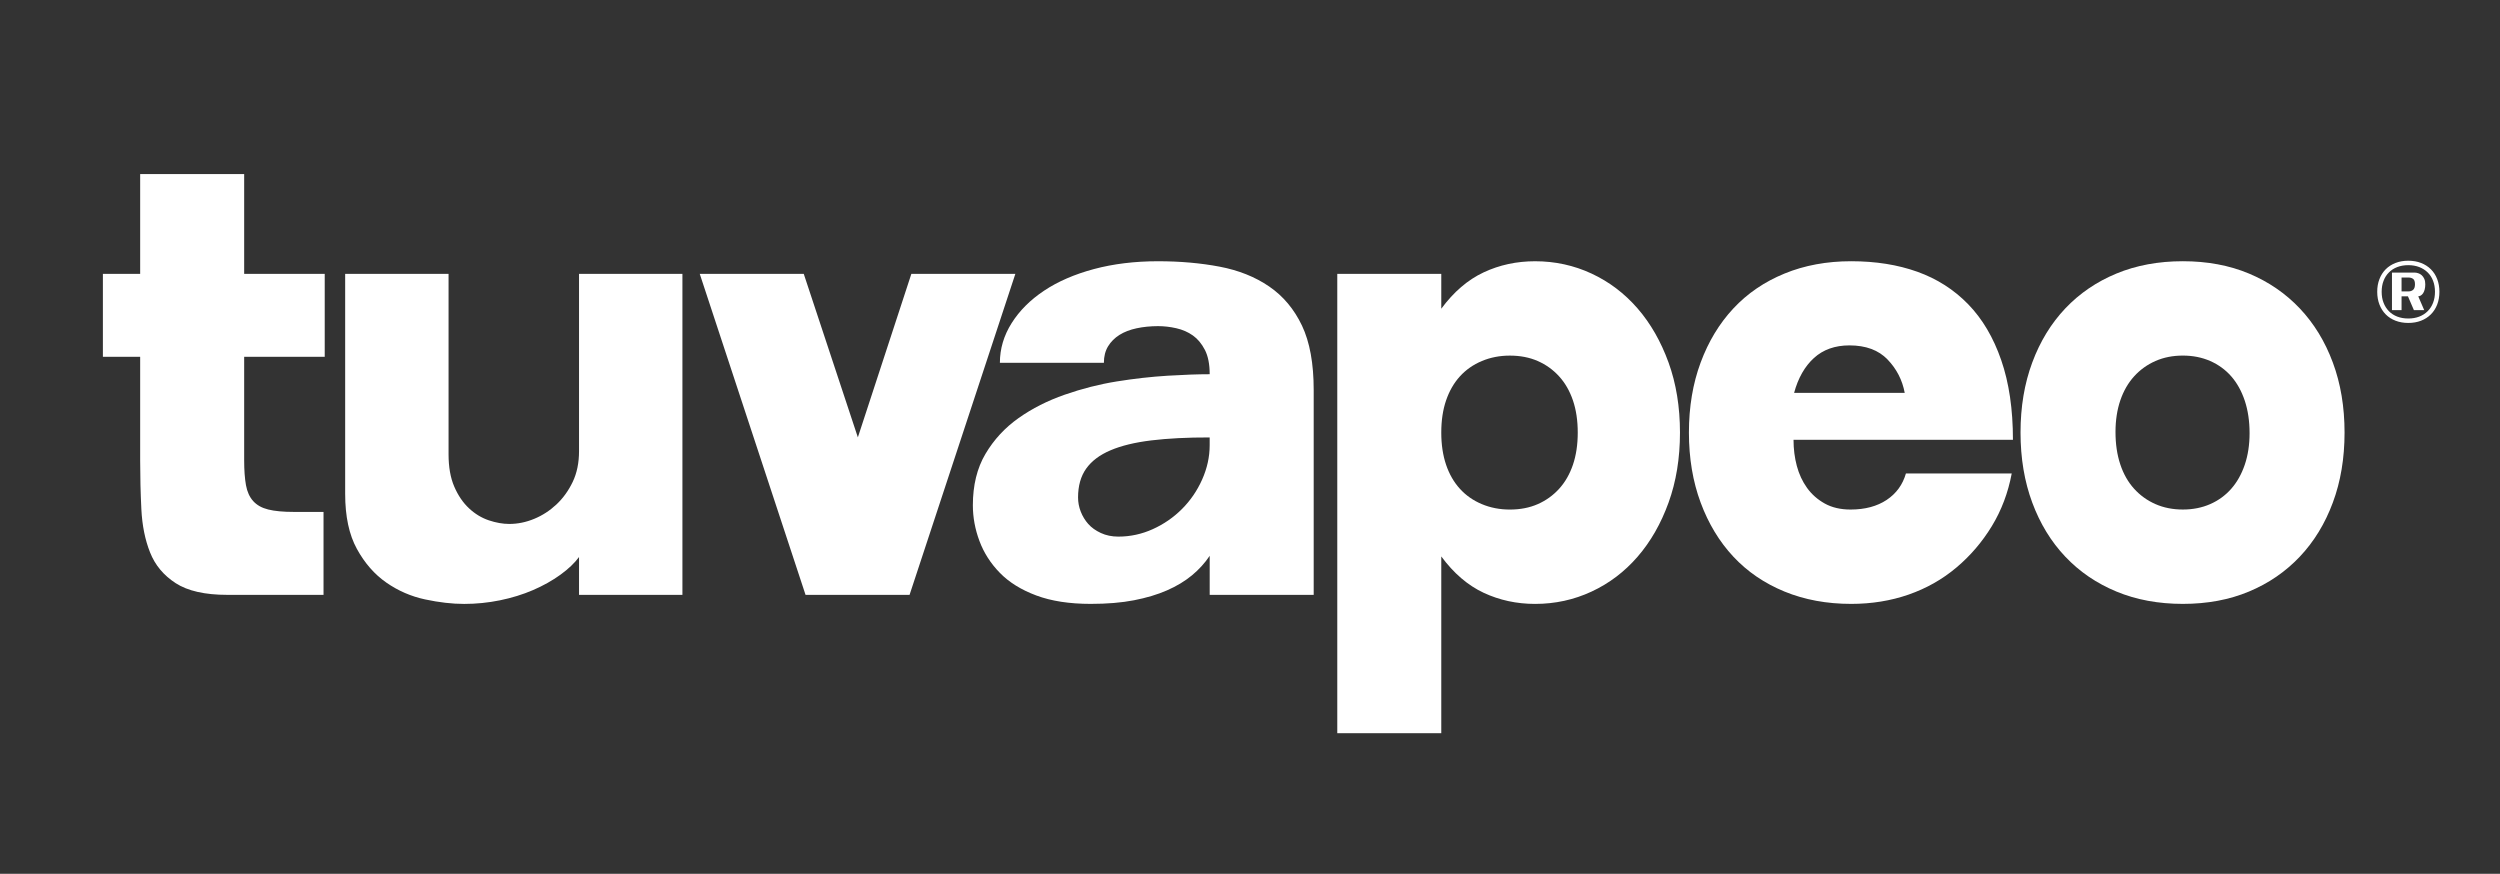
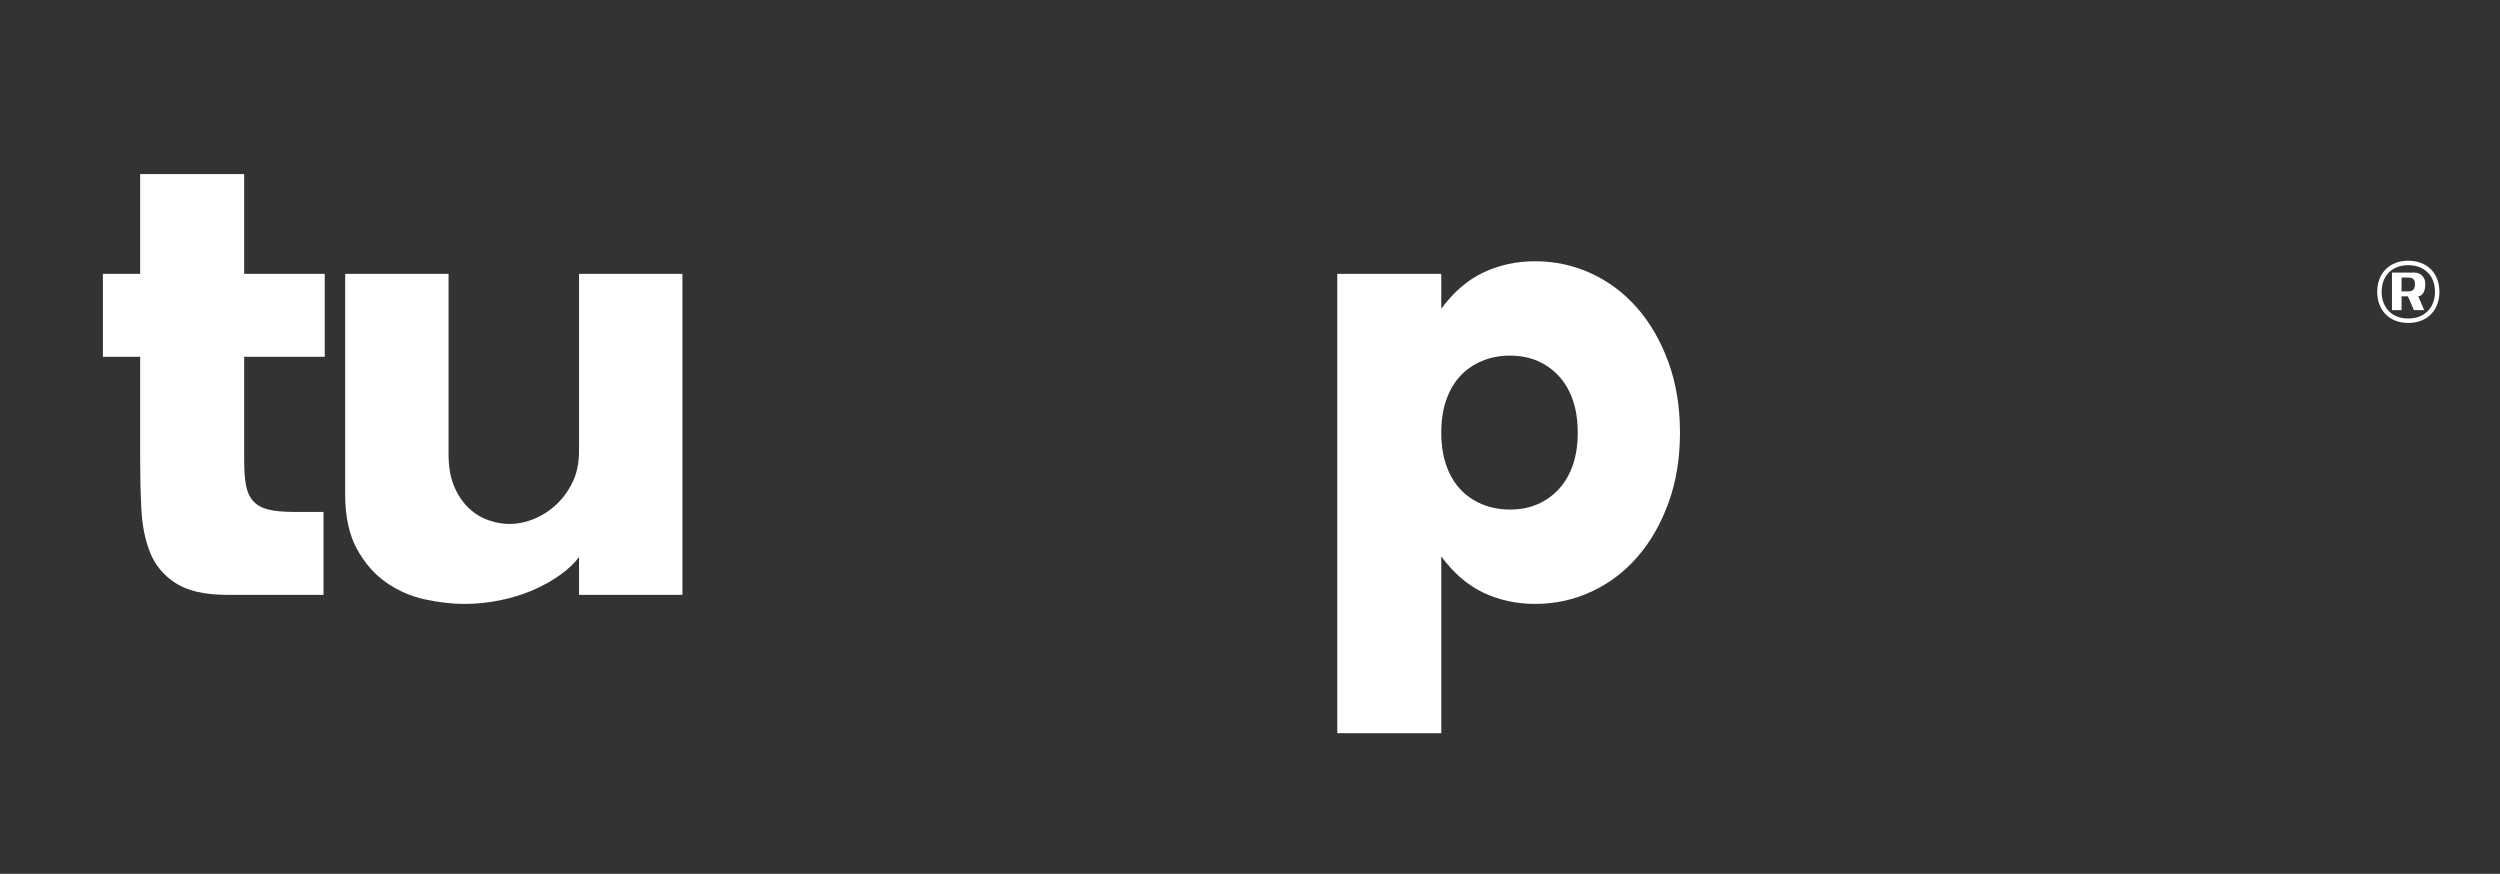
<svg xmlns="http://www.w3.org/2000/svg" version="1.1" id="Capa_1" x="0px" y="0px" viewBox="0 0 900 314.58" style="enable-background:new 0 0 900 314.58;" xml:space="preserve">
  <rect x="0" y="0" width="900" height="314.58" fill="#333333" stroke="none" />
  <style type="text/css">
	.st0{fill:#FFFFFF;}
</style>
  <g>
    <g>
      <path class="st0" d="M856.6,100.47c0.53-1.38,1.29-2.56,2.26-3.54c0.98-0.98,2.16-1.73,3.54-2.27s2.91-0.8,4.58-0.8    c1.7,0,3.22,0.27,4.59,0.8s2.55,1.29,3.54,2.27c0.99,0.98,1.75,2.16,2.28,3.54c0.53,1.38,0.8,2.91,0.8,4.58    c0,1.69-0.27,3.22-0.8,4.59c-0.53,1.37-1.29,2.55-2.28,3.54c-0.99,0.99-2.17,1.75-3.54,2.28c-1.37,0.53-2.9,0.8-4.59,0.8    c-1.67,0-3.2-0.27-4.58-0.8c-1.38-0.53-2.56-1.29-3.54-2.28c-0.97-0.99-1.73-2.16-2.26-3.54c-0.53-1.37-0.8-2.9-0.8-4.59    C855.79,103.38,856.06,101.85,856.6,100.47z M858.08,108.99c0.45,1.18,1.1,2.19,1.93,3.04s1.84,1.5,3.02,1.95    c1.18,0.45,2.49,0.68,3.94,0.68c1.45,0,2.77-0.22,3.95-0.68c1.18-0.45,2.19-1.1,3.04-1.95c0.85-0.85,1.5-1.86,1.95-3.04    c0.45-1.18,0.68-2.49,0.68-3.95c0-1.45-0.23-2.77-0.68-3.94c-0.45-1.18-1.1-2.19-1.95-3.02c-0.85-0.84-1.86-1.48-3.04-1.94    c-1.18-0.45-2.49-0.68-3.95-0.68c-1.45,0-2.76,0.23-3.94,0.68c-1.18,0.45-2.19,1.1-3.02,1.94c-0.84,0.83-1.48,1.84-1.93,3.02    c-0.46,1.18-0.68,2.49-0.68,3.94C857.4,106.5,857.62,107.82,858.08,108.99z M861.11,111.64V98.13h8.13c0.43,0,0.87,0.08,1.33,0.23    c0.46,0.15,0.88,0.39,1.25,0.72c0.37,0.33,0.68,0.77,0.92,1.3c0.24,0.53,0.36,1.18,0.36,1.95c0,0.71-0.07,1.33-0.21,1.87    c-0.14,0.54-0.33,1-0.57,1.36c-0.24,0.36-0.52,0.63-0.83,0.82c-0.32,0.18-0.62,0.28-0.92,0.3l2.14,4.96H869l-2.14-4.96h-2.3v4.96    H861.11z M867.1,104.9c0.64,0,1.19-0.19,1.63-0.57c0.44-0.38,0.66-1.05,0.66-2c0-0.95-0.22-1.59-0.66-1.92s-0.99-0.5-1.63-0.5    h-2.54v4.99H867.1z" />
    </g>
    <g>
      <path class="st0" d="M116.47,184.29v29.86H81.84c-8.08,0-14.28-1.41-18.61-4.22c-4.33-2.81-7.4-6.49-9.2-11.04    c-1.81-4.54-2.85-9.74-3.14-15.58c-0.29-5.84-0.43-11.72-0.43-17.64v-37.22H37.04V98.59h13.42V62.67H87.9v35.92h29v29.87h-29    v37.22c0,3.61,0.22,6.6,0.65,8.98c0.43,2.38,1.3,4.29,2.6,5.73c1.3,1.44,3.1,2.46,5.41,3.03c2.31,0.58,5.41,0.87,9.31,0.87H116.47    z" />
    </g>
    <g>
      <path class="st0" d="M245.67,214.16h-37.22v-13.63c-1.59,2.16-3.82,4.29-6.71,6.38c-2.89,2.09-6.17,3.93-9.85,5.52    c-3.68,1.59-7.65,2.81-11.9,3.68c-4.26,0.87-8.55,1.3-12.88,1.3c-4.33,0-9.02-0.54-14.07-1.62c-5.05-1.08-9.71-3.1-13.96-6.06    c-4.26-2.96-7.79-7-10.6-12.12c-2.81-5.12-4.22-11.72-4.22-19.8V98.59h37.22v64.92c0,4.62,0.68,8.52,2.06,11.69    c1.37,3.18,3.14,5.77,5.3,7.79c2.16,2.02,4.55,3.46,7.14,4.33c2.6,0.87,5.05,1.3,7.36,1.3c3.03,0,6.02-0.61,8.98-1.84    c2.96-1.22,5.63-2.96,8.01-5.19c2.38-2.24,4.33-4.94,5.85-8.12c1.51-3.17,2.27-6.85,2.27-11.04V98.59h37.22V214.16z" />
    </g>
    <g>
-       <path class="st0" d="M251.91,98.59h37.44l19.48,58.86l19.26-58.86h37.44l-38.09,115.57H290L251.91,98.59z" />
-     </g>
+       </g>
    <g>
-       <path class="st0" d="M409.19,118.18c-2.38,0.51-4.44,1.3-6.17,2.38c-1.73,1.08-3.1,2.46-4.11,4.11c-1.01,1.66-1.51,3.64-1.51,5.95    h-37.44c0-5.05,1.41-9.81,4.22-14.28c2.81-4.47,6.71-8.37,11.69-11.69c4.98-3.32,10.96-5.91,17.96-7.79    c7-1.87,14.68-2.81,23.05-2.81c7.93,0,15.33,0.65,22.18,1.95c6.85,1.3,12.8,3.68,17.85,7.14c5.05,3.46,8.98,8.15,11.8,14.07    c2.81,5.92,4.22,13.63,4.22,23.15v73.8h-37.44v-14.07c-1.73,2.6-3.86,4.94-6.38,7.03c-2.53,2.09-5.52,3.9-8.98,5.41    c-3.46,1.52-7.43,2.7-11.9,3.57c-4.47,0.87-9.67,1.3-15.58,1.3c-7.65,0-14.18-1.01-19.59-3.03c-5.41-2.02-9.78-4.73-13.09-8.12    c-3.32-3.39-5.77-7.21-7.36-11.47c-1.59-4.25-2.38-8.55-2.38-12.88c0-7.21,1.51-13.38,4.54-18.5c3.03-5.12,7-9.41,11.9-12.88    s10.46-6.28,16.66-8.44c6.2-2.16,12.44-3.75,18.72-4.76c6.27-1.01,12.37-1.69,18.29-2.06c5.92-0.36,10.96-0.54,15.15-0.54    c0-3.6-0.58-6.53-1.73-8.76c-1.16-2.24-2.6-3.97-4.33-5.19c-1.73-1.23-3.72-2.09-5.95-2.6c-2.24-0.51-4.44-0.76-6.6-0.76    C414.13,117.42,411.57,117.67,409.19,118.18z M414.49,158.54c-5.92,0.72-10.82,1.91-14.71,3.57c-3.9,1.66-6.82,3.86-8.76,6.6    c-1.95,2.74-2.92,6.21-2.92,10.39c0,1.73,0.32,3.43,0.97,5.09c0.65,1.66,1.55,3.14,2.7,4.44c1.15,1.3,2.67,2.38,4.54,3.25    c1.87,0.87,3.97,1.3,6.28,1.3c4.33,0,8.47-0.9,12.44-2.7c3.97-1.8,7.47-4.22,10.49-7.25c3.03-3.03,5.45-6.56,7.25-10.6    c1.8-4.04,2.71-8.15,2.71-12.34v-2.81C427.41,157.46,420.41,157.82,414.49,158.54z" />
-     </g>
+       </g>
    <g>
      <path class="st0" d="M481.42,98.59h37.44v12.55c4.47-6.06,9.56-10.42,15.26-13.09c5.7-2.67,11.87-4,18.5-4    c7.21,0,13.99,1.48,20.35,4.44c6.35,2.96,11.86,7.14,16.56,12.55c4.69,5.41,8.4,11.9,11.15,19.48c2.74,7.57,4.11,15.98,4.11,25.21    c0,9.24-1.37,17.64-4.11,25.21c-2.74,7.58-6.46,14.07-11.15,19.48c-4.69,5.41-10.21,9.6-16.56,12.55    c-6.35,2.96-13.13,4.44-20.35,4.44c-6.64,0-12.8-1.34-18.5-4c-5.7-2.67-10.79-7.03-15.26-13.09v63.63h-37.44V98.59z     M520.59,167.31c1.15,3.39,2.81,6.28,4.98,8.66c2.16,2.38,4.79,4.22,7.9,5.52c3.1,1.3,6.46,1.95,10.06,1.95    c3.75,0,7.1-0.65,10.06-1.95s5.52-3.14,7.69-5.52c2.16-2.38,3.82-5.26,4.98-8.66c1.15-3.39,1.73-7.25,1.73-11.58    c0-4.33-0.58-8.19-1.73-11.58c-1.16-3.39-2.81-6.28-4.98-8.66c-2.16-2.38-4.73-4.22-7.69-5.52s-6.31-1.95-10.06-1.95    c-3.61,0-6.96,0.65-10.06,1.95c-3.1,1.3-5.73,3.14-7.9,5.52c-2.16,2.38-3.82,5.27-4.98,8.66c-1.16,3.39-1.73,7.25-1.73,11.58    C518.86,160.05,519.44,163.92,520.59,167.31z" />
    </g>
    <g>
-       <path class="st0" d="M679.2,179.97c3.46-2.31,5.77-5.48,6.93-9.52h38.09c-1.3,6.92-3.68,13.24-7.14,18.93    c-3.47,5.7-7.72,10.68-12.77,14.93c-5.05,4.26-10.79,7.5-17.2,9.74c-6.42,2.23-13.31,3.35-20.67,3.35    c-8.8,0-16.81-1.48-24.02-4.44c-7.21-2.96-13.35-7.14-18.4-12.55c-5.05-5.41-8.98-11.9-11.79-19.48    c-2.81-7.57-4.22-15.98-4.22-25.21c0-9.23,1.41-17.64,4.22-25.21c2.81-7.58,6.74-14.07,11.79-19.48    c5.05-5.41,11.18-9.59,18.4-12.55c7.21-2.96,15.22-4.44,24.02-4.44c8.8,0,16.74,1.26,23.81,3.79c7.07,2.53,13.16,6.42,18.29,11.69    c5.12,5.27,9.09,11.98,11.9,20.13c2.82,8.15,4.22,17.71,4.22,28.68h-78.99c0,3.32,0.4,6.46,1.19,9.41    c0.79,2.96,2.02,5.59,3.68,7.9c1.66,2.31,3.79,4.19,6.38,5.63c2.6,1.44,5.7,2.16,9.31,2.16    C671.41,183.43,675.74,182.27,679.2,179.97z M685.7,141.44c-0.86-4.62-2.92-8.62-6.17-12.01s-7.83-5.09-13.74-5.09    c-5.19,0-9.45,1.52-12.77,4.54c-3.32,3.03-5.7,7.22-7.14,12.55H685.7z" />
-     </g>
+       </g>
    <g>
-       <path class="st0" d="M731.61,130.51c2.81-7.58,6.78-14.07,11.9-19.48c5.12-5.41,11.26-9.59,18.4-12.55    c7.14-2.96,15.11-4.44,23.91-4.44c8.8,0,16.74,1.48,23.81,4.44c7.07,2.96,13.16,7.14,18.29,12.55c5.12,5.41,9.09,11.9,11.9,19.48    c2.82,7.57,4.22,15.98,4.22,25.21c0,9.24-1.4,17.64-4.22,25.21c-2.81,7.58-6.78,14.07-11.9,19.48    c-5.12,5.41-11.22,9.6-18.29,12.55c-7.07,2.96-15.01,4.44-23.81,4.44c-8.8,0-16.77-1.48-23.91-4.44    c-7.14-2.96-13.28-7.14-18.4-12.55c-5.12-5.41-9.09-11.9-11.9-19.48c-2.81-7.57-4.22-15.98-4.22-25.21    C727.39,146.5,728.79,138.09,731.61,130.51z M763.31,167.2c1.15,3.46,2.82,6.38,4.98,8.76c2.16,2.38,4.72,4.22,7.68,5.52    c2.96,1.3,6.24,1.95,9.85,1.95c3.61,0,6.89-0.65,9.85-1.95c2.96-1.3,5.48-3.14,7.58-5.52c2.09-2.38,3.71-5.26,4.87-8.66    c1.15-3.39,1.73-7.18,1.73-11.36c0-4.33-0.58-8.22-1.73-11.69c-1.16-3.46-2.78-6.38-4.87-8.77c-2.09-2.38-4.62-4.22-7.58-5.52    c-2.96-1.3-6.24-1.95-9.85-1.95c-3.61,0-6.89,0.65-9.85,1.95c-2.96,1.3-5.52,3.14-7.68,5.52c-2.16,2.38-3.82,5.27-4.98,8.66    c-1.15,3.39-1.73,7.18-1.73,11.36C761.58,159.84,762.15,163.73,763.31,167.2z" />
-     </g>
+       </g>
  </g>
</svg>